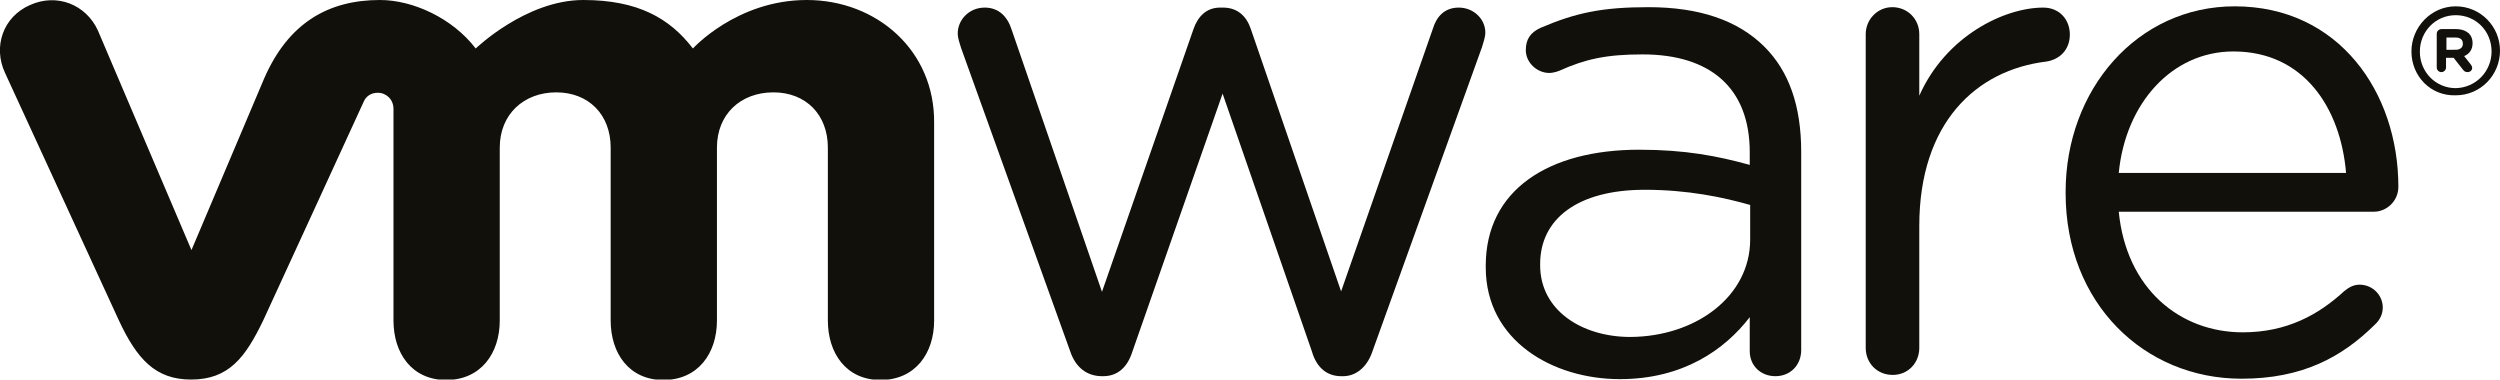
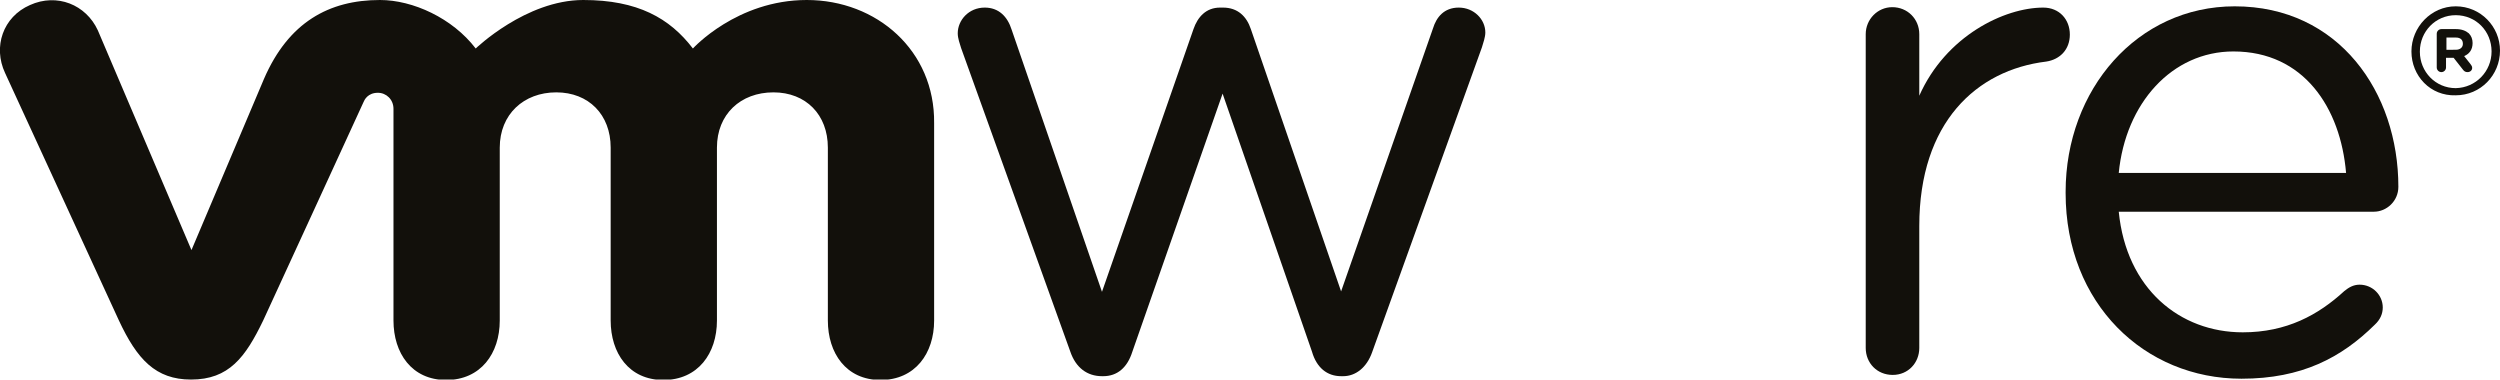
<svg xmlns="http://www.w3.org/2000/svg" version="1.1" id="Layer_1" x="0px" y="0px" viewBox="0 0 592.8 90" style="enable-background:new 0 0 592.8 90;" xml:space="preserve">
  <style type="text/css">
	.st0{fill:#12100B;}
</style>
  <g>
    <g>
      <path class="st0" d="M253.8,83.4l-25.9-72c-0.3-1-0.8-2.3-0.8-3.5c0-3.1,2.6-6.1,6.4-6.1c3.3,0,5.4,2.1,6.4,5.3l21.4,62.1L283,6.9    c1-2.9,3-5.1,6.3-5.1h0.7c3.5,0,5.6,2.1,6.6,5.1l21.4,62.2l21.8-62.4c0.8-2.6,2.6-4.9,6.1-4.9c3.6,0,6.3,2.8,6.3,5.9    c0,1.1-0.5,2.5-0.8,3.5l-26,72.2c-1.3,3.8-4,5.8-6.9,5.8h-0.5c-3.3,0-5.8-2-6.9-5.8l-21.2-61.2l-21.4,61.2    c-1.2,3.8-3.6,5.8-6.9,5.8h-0.3C257.8,89.2,255.1,87.2,253.8,83.4" />
      <path class="st0" d="M442.4,8.1c0-3.5,2.8-6.4,6.3-6.4c3.6,0,6.4,2.8,6.4,6.4v14.6c6.3-14.2,20.2-20.9,29.4-20.9    c3.8,0,6.3,2.8,6.3,6.4c0,3.5-2.3,5.9-5.6,6.4c-16.5,2-30.1,14.4-30.1,39v28.9c0,3.5-2.6,6.4-6.3,6.4c-3.7,0-6.4-2.8-6.4-6.4V8.1z    " />
      <path class="st0" d="M556.3,41c-1.3-15.4-10-28.8-26.7-28.8C515,12.2,504,24.5,502.4,41H556.3z M531.5,89.8    c-23,0-41.7-17.8-41.7-44v-0.3c0-24.3,17-44,40.1-44c24.7,0,38.8,20.4,38.8,42.8c0,3.4-2.8,5.9-5.8,5.9h-60.5    c1.8,18.3,14.5,28.6,29.4,28.6c10.4,0,17.9-4.1,24.1-9.8c1-0.8,2.1-1.5,3.6-1.5c3.1,0,5.5,2.5,5.5,5.4c0,1.5-0.6,2.9-1.9,4.1    C555.2,84.8,545.8,89.8,531.5,89.8" />
-       <path class="st0" d="M415,56.8v-8.2c-6.3-1.8-14.7-3.6-25-3.6c-15.9,0-24.8,6.9-24.8,17.6v0.3c0,10.7,9.9,17,21.4,17    C402.1,79.8,415,70.3,415,56.8 M352.3,63.4V63c0-17.9,14.8-27.5,36.4-27.5c10.9,0,18.6,1.5,26.2,3.6v-3c0-15.3-9.4-23.2-25.4-23.2    c-8.6,0-13.6,1.1-19.8,3.9c-0.8,0.3-1.7,0.5-2.3,0.5c-3,0-5.6-2.5-5.6-5.4c0-2.6,1.1-4.2,3.5-5.3c8.4-3.6,14.7-4.9,25.6-4.9    c12,0,21.2,3.1,27.5,9.4c5.8,5.8,8.7,14,8.7,24.9v47c0,3.6-2.6,6.2-6.1,6.2c-3.6,0-6.1-2.6-6.1-5.9v-8.1    c-5.9,7.7-15.8,14.7-30.8,14.7C368.2,89.9,352.3,80.8,352.3,63.4" />
      <path class="st0" d="M23.2,7.2c-2.8-6.1-9.7-8.9-16.1-6C0.7,4-1.7,11.1,1.2,17.3l27,58.7c4.3,9.2,8.7,14,17.1,14    c9,0,12.9-5.3,17.1-14c0,0,23.6-51.3,23.8-51.8c0.2-0.5,1-2.2,3.4-2.2c2,0,3.7,1.6,3.7,3.8v50.2c0,7.7,4.3,14.1,12.5,14.1    c8.2,0,12.7-6.3,12.7-14.1v-41c0-7.9,5.7-13.1,13.4-13.1c7.7,0,12.9,5.3,12.9,13.1v41c0,7.7,4.3,14.1,12.5,14.1    c8.2,0,12.7-6.3,12.7-14.1v-41c0-7.9,5.6-13.1,13.4-13.1c7.7,0,12.9,5.3,12.9,13.1v41c0,7.7,4.3,14.1,12.5,14.1    c8.2,0,12.7-6.3,12.7-14.1V29.2C221.7,12,207.9,0,191.3,0c-16.6,0-27,11.5-27,11.5C158.8,4.3,151.2,0,138.3,0    c-13.6,0-25.5,11.5-25.5,11.5C107.3,4.3,97.9,0,90.1,0C78,0,68.4,5.3,62.6,18.7L45.4,59.3L23.2,7.2z" />
      <path class="st0" d="M590.8,12.2L590.8,12.2c0-4.8-3.7-8.6-8.5-8.6c-4.8,0-8.5,3.9-8.5,8.6v0.1c0,4.7,3.7,8.6,8.5,8.6    C587.1,20.8,590.8,16.9,590.8,12.2 M571.8,12.2L571.8,12.2c0-5.8,4.7-10.7,10.5-10.7c5.9,0,10.5,4.8,10.5,10.5v0    c0,5.8-4.6,10.6-10.5,10.6C576.3,22.8,571.8,18,571.8,12.2" />
    </g>
    <path class="st0" d="M582.3,11.8c1.1,0,1.7-0.6,1.7-1.4v0c0-1-0.6-1.5-1.7-1.5h-2.2v2.9H582.3z M577.8,8c0-0.6,0.5-1.1,1.1-1.1h3.5   c1.3,0,2.3,0.4,3,1c0.6,0.6,0.9,1.4,0.9,2.3v0c0,1.6-0.8,2.6-2,3.1l1.5,1.9c0.2,0.3,0.4,0.5,0.4,0.9c0,0.6-0.5,1-1.1,1   c-0.5,0-0.8-0.2-1.1-0.6l-2.2-2.8h-1.8V16c0,0.6-0.5,1.1-1.1,1.1s-1.1-0.5-1.1-1.1V8z" />
  </g>
</svg>